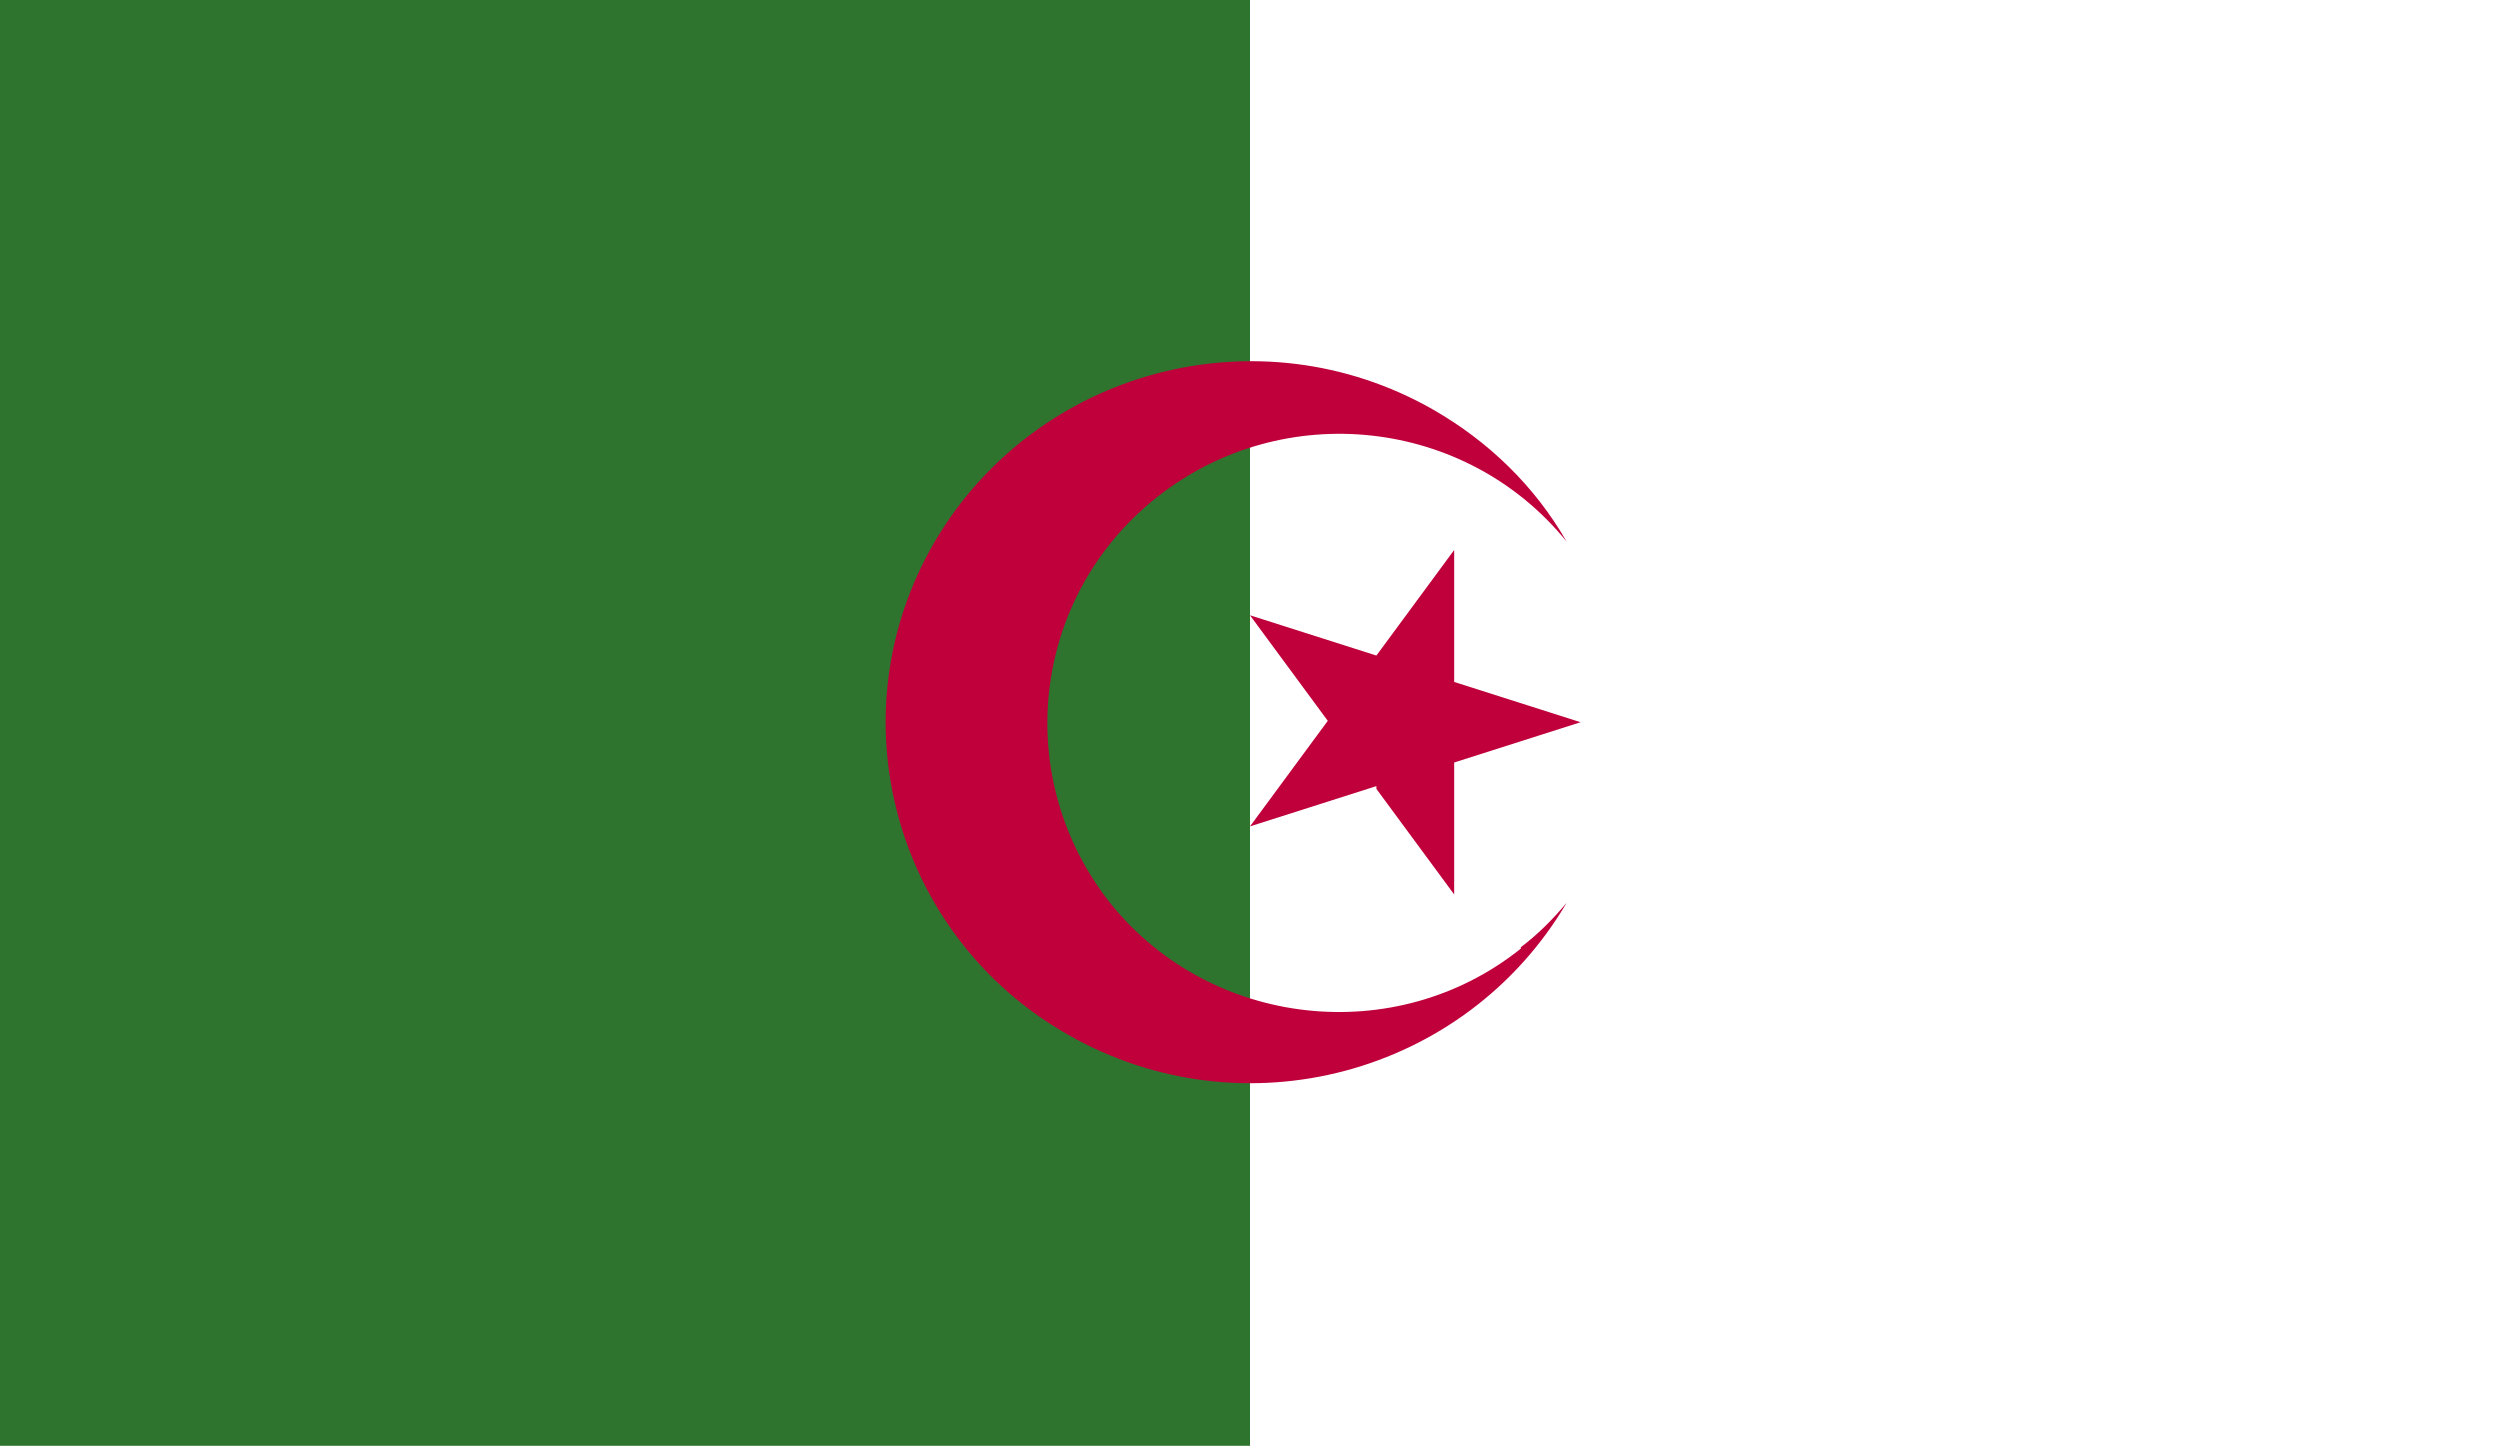
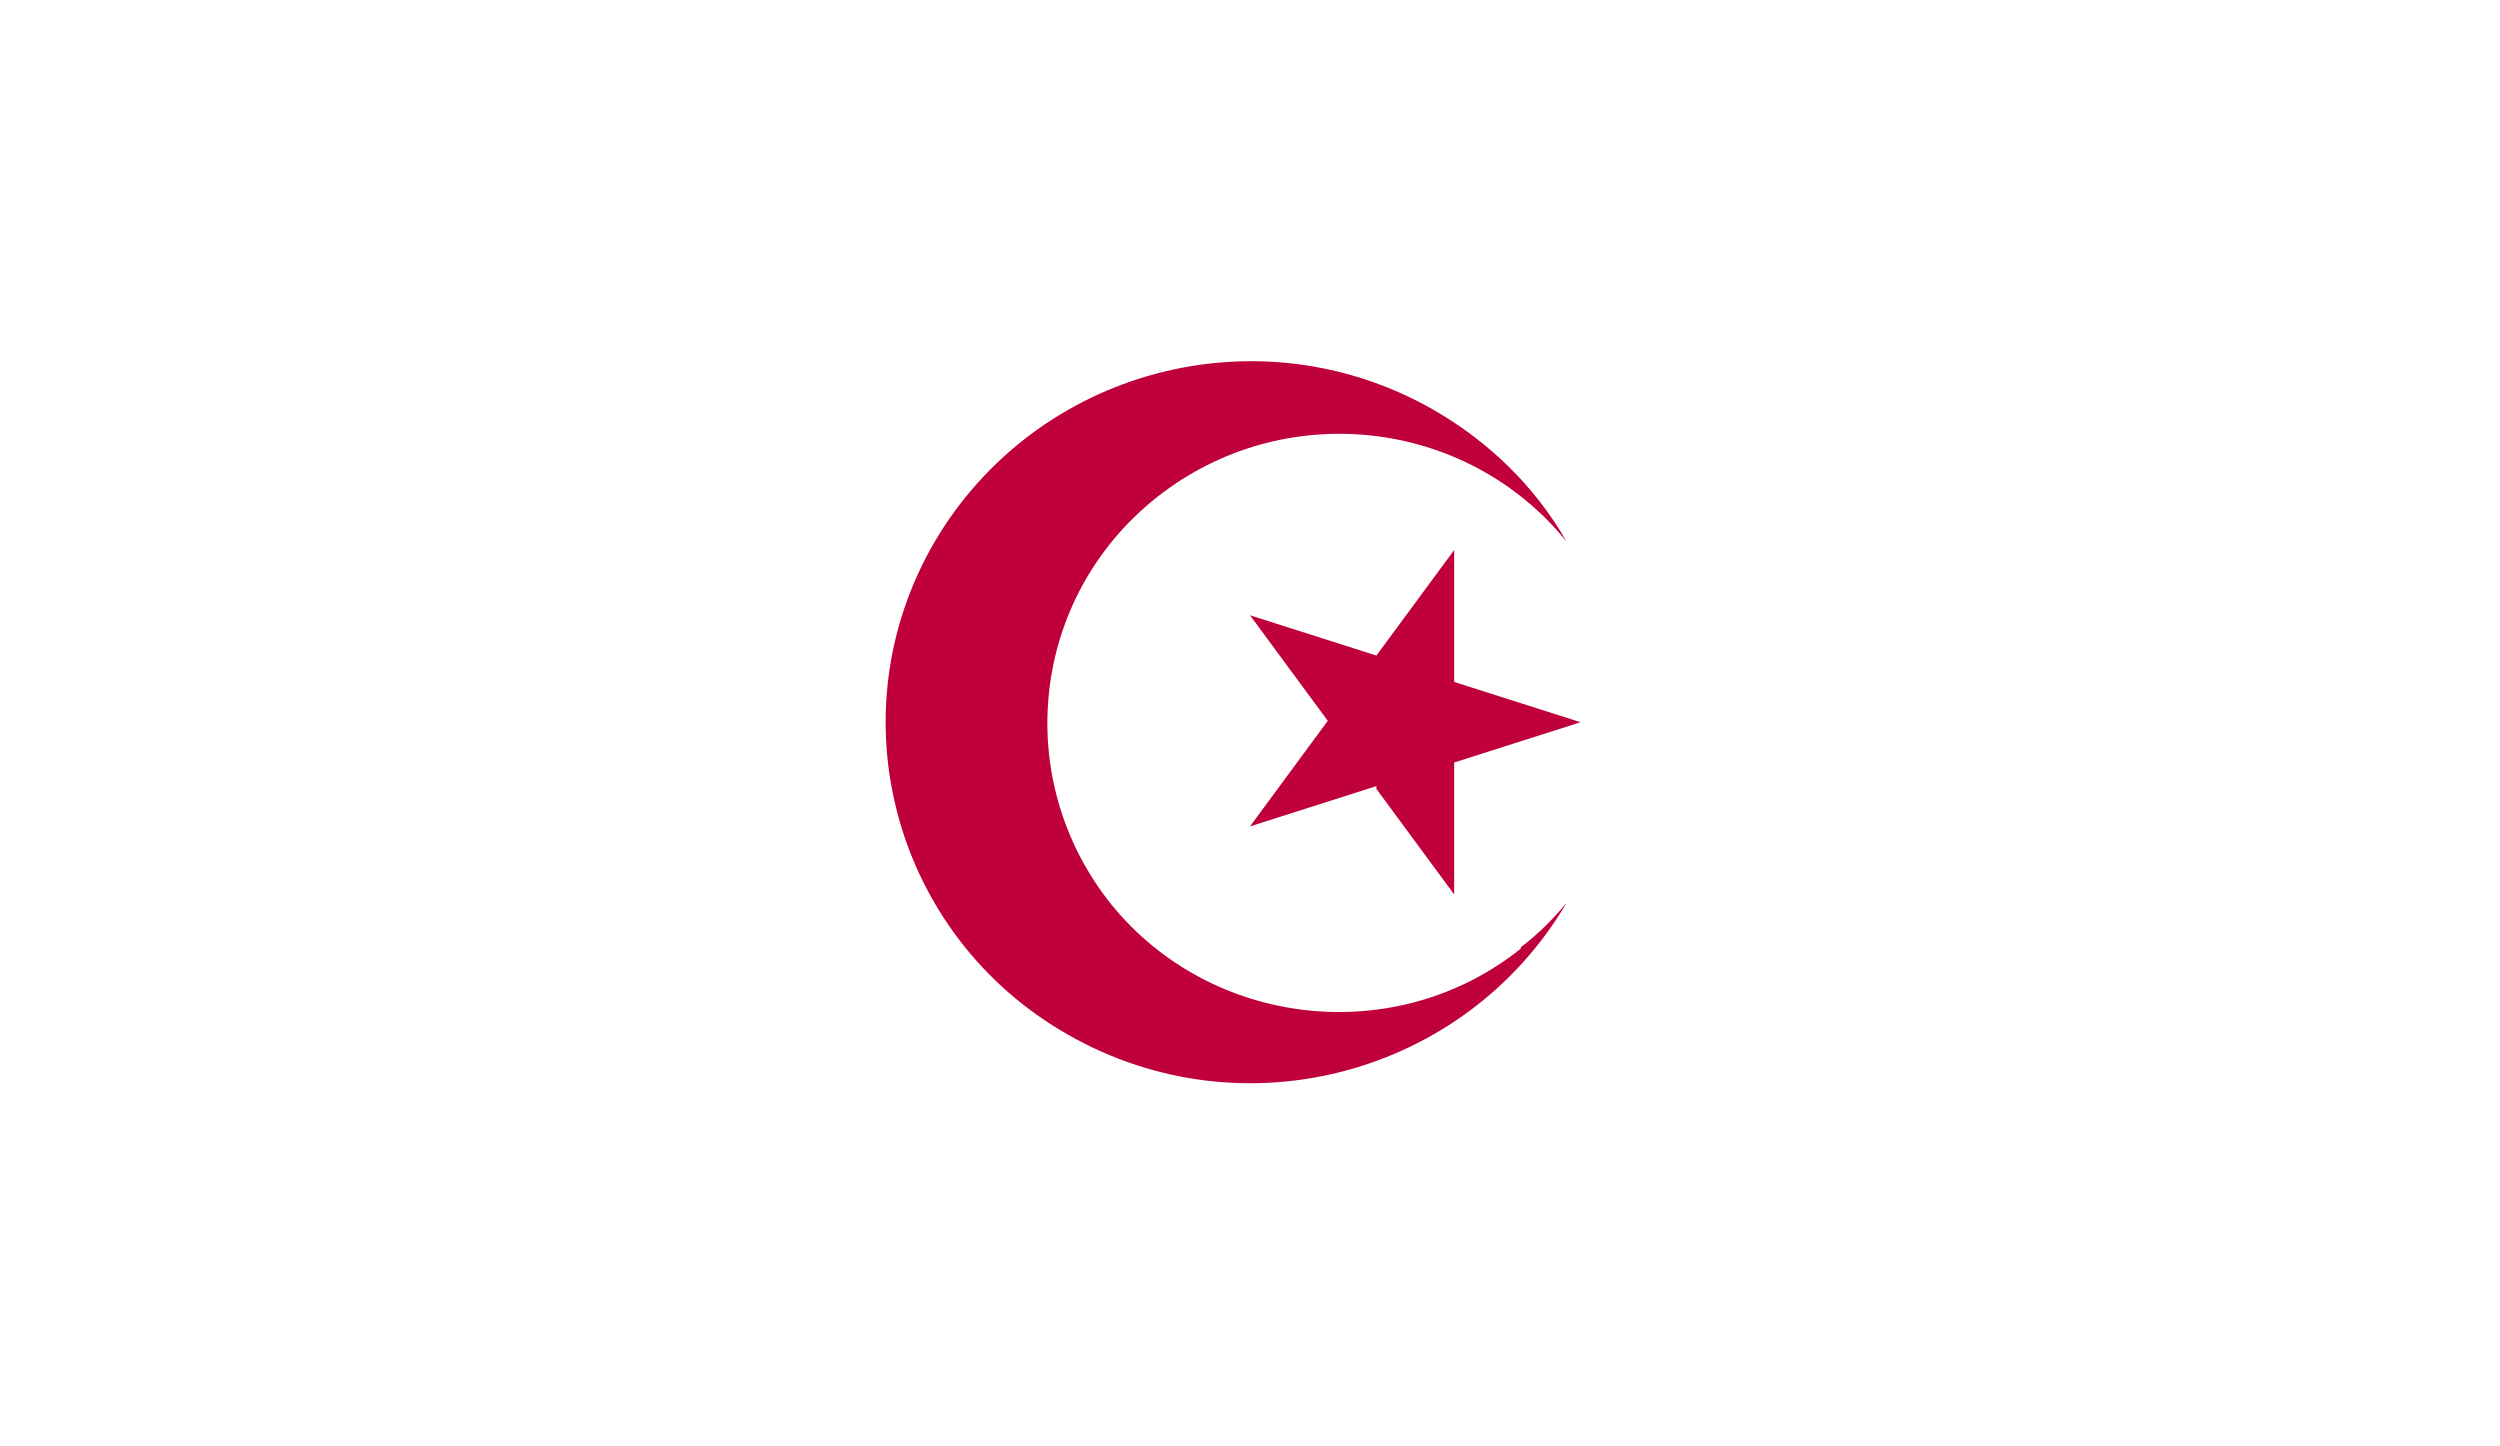
<svg xmlns="http://www.w3.org/2000/svg" id="Capa_1" data-name="Capa 1" viewBox="0 0 18 10.41">
  <defs>
    <style>
      .cls-1 {
        fill: #fff;
      }

      .cls-2 {
        fill: #2f742e;
      }

      .cls-3 {
        fill: #c0003b;
      }
    </style>
  </defs>
  <rect class="cls-1" width="18" height="10.41" />
-   <rect class="cls-2" width="9" height="10.41" />
  <path class="cls-3" d="M10.95,6.83c-.9.72-2.23.57-2.95-.32-.72-.9-.58-2.21.33-2.93.91-.72,2.23-.57,2.95.32-.23-.4-.56-.72-.96-.95-1.26-.72-2.86-.29-3.59.95-.73,1.25-.29,2.84.96,3.55,1.26.72,2.86.29,3.59-.95-.1.12-.21.23-.33.32" />
  <path class="cls-3" d="M9.91,5.68l.56.76v-.95l.91-.29-.91-.29v-.95l-.56.76-.91-.29.56.76-.56.76.91-.29ZM9.91,5.68" />
</svg>